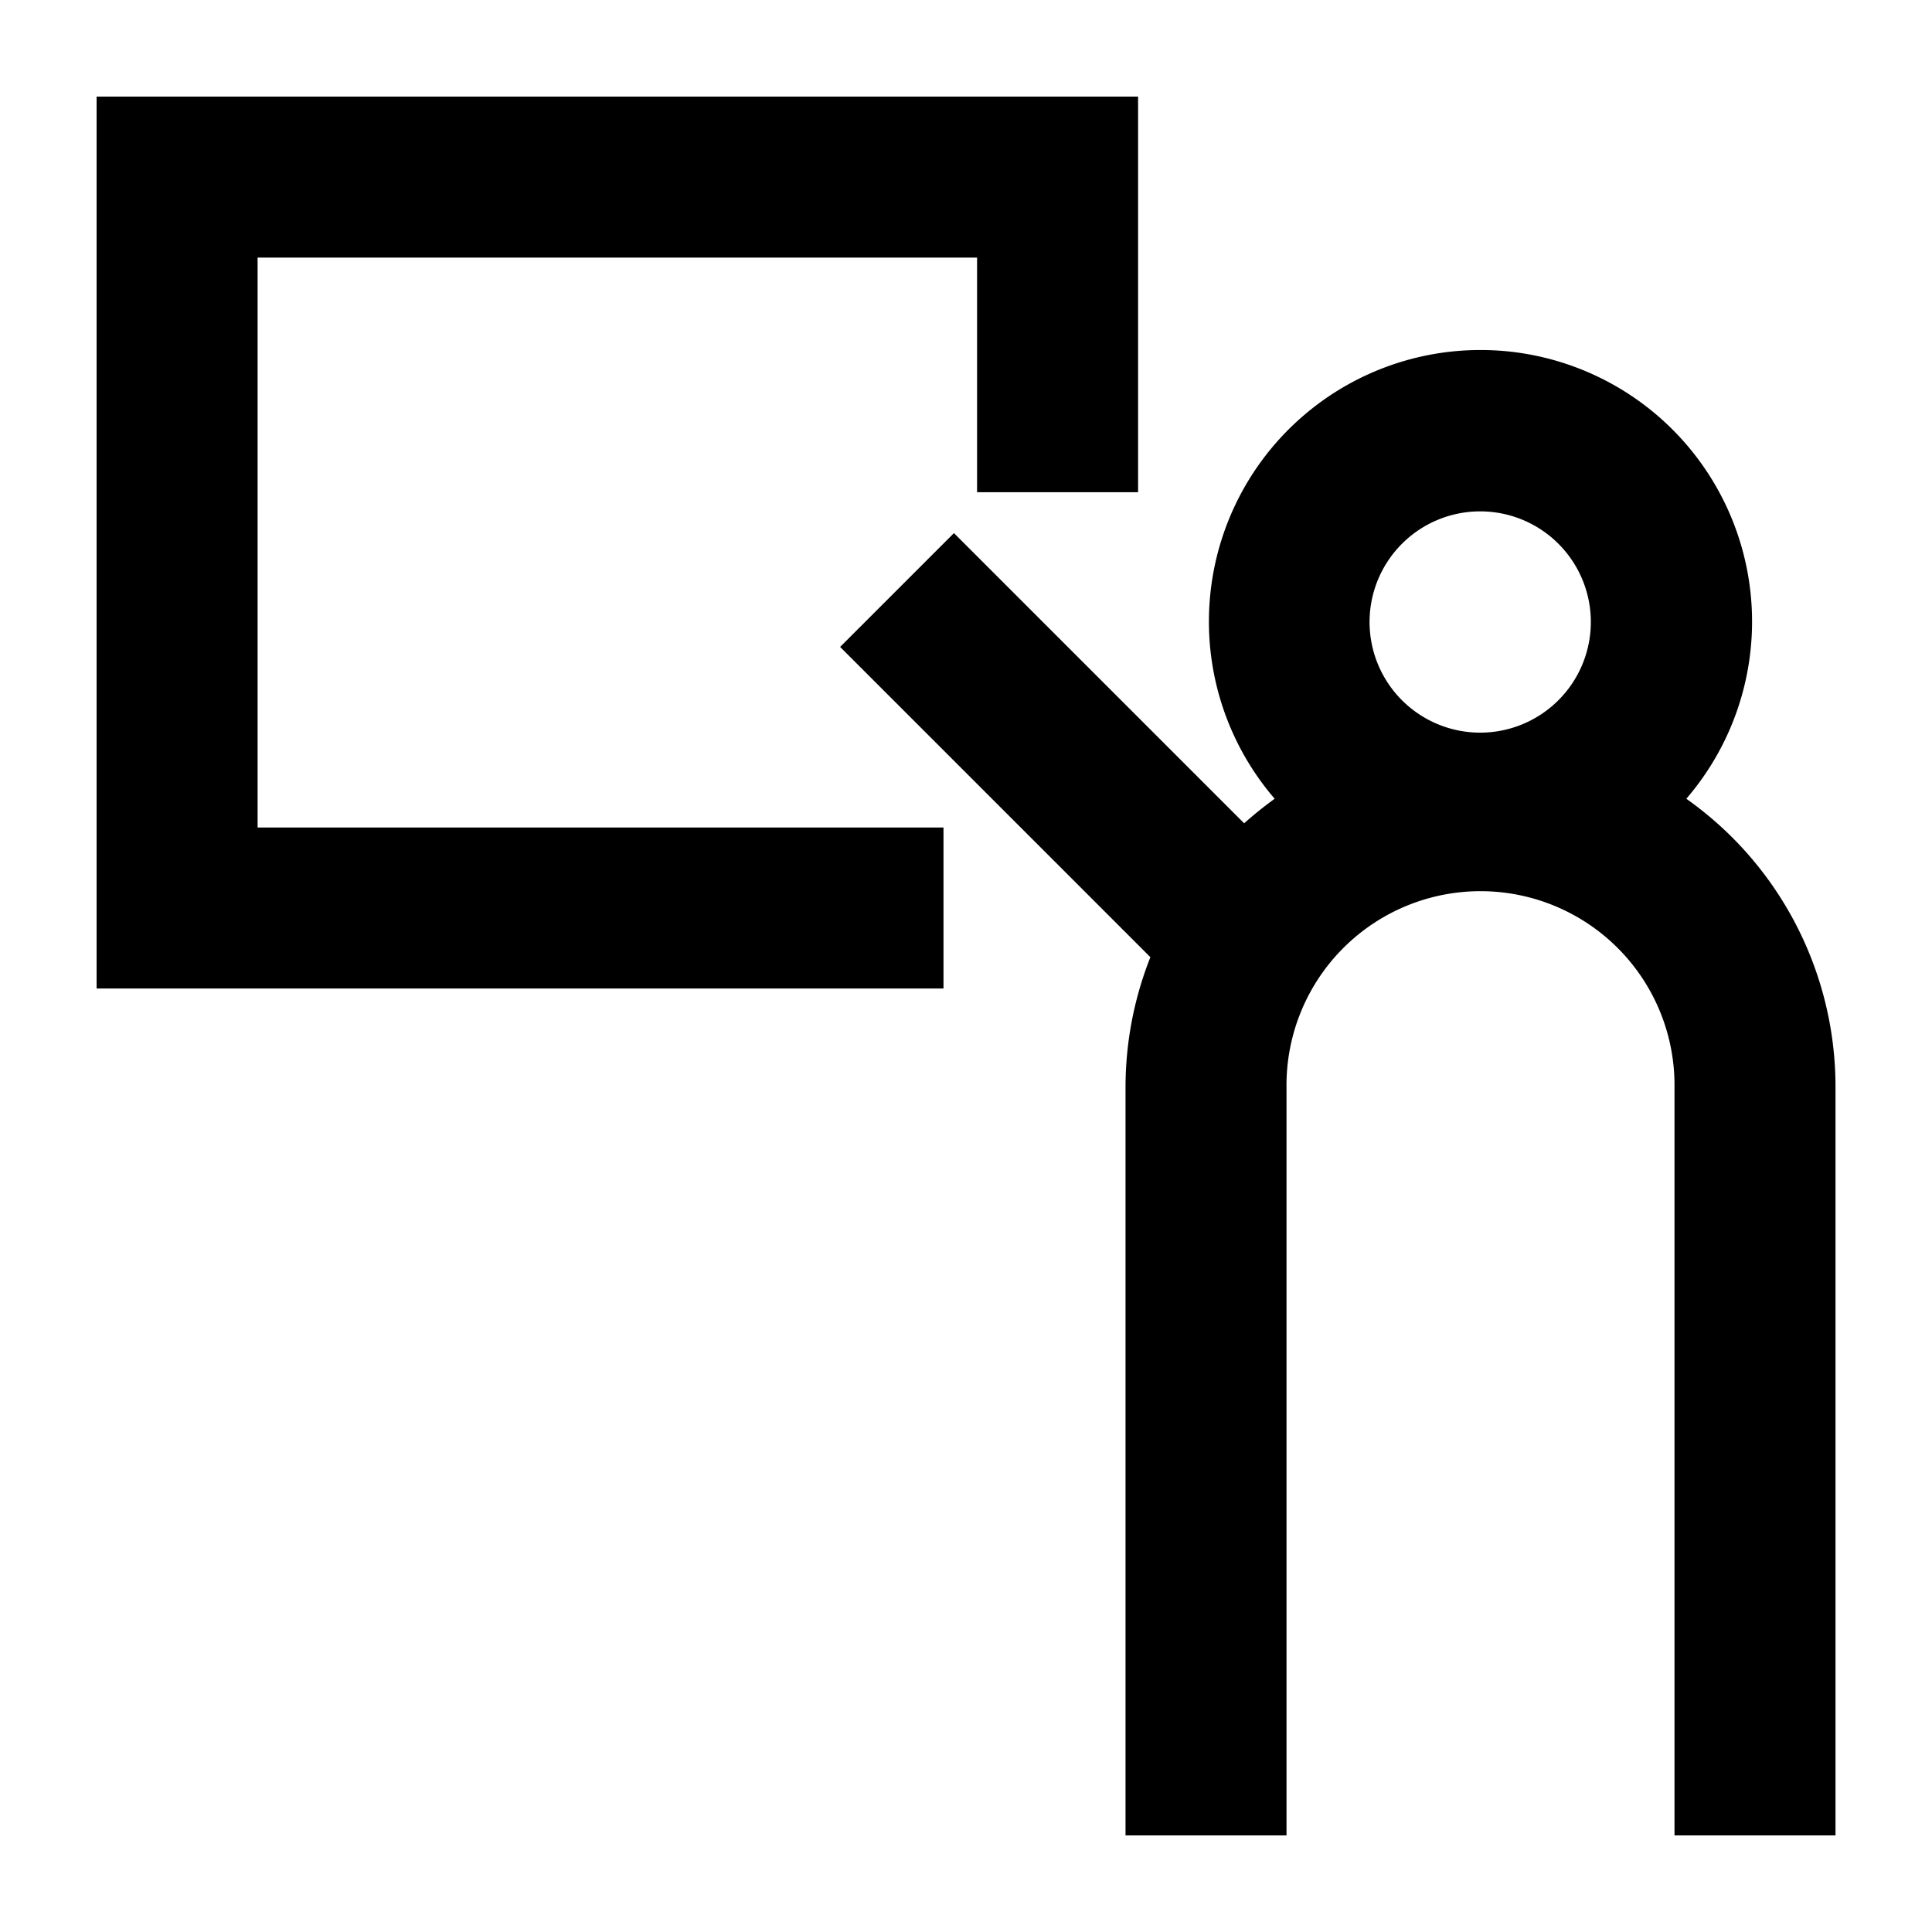
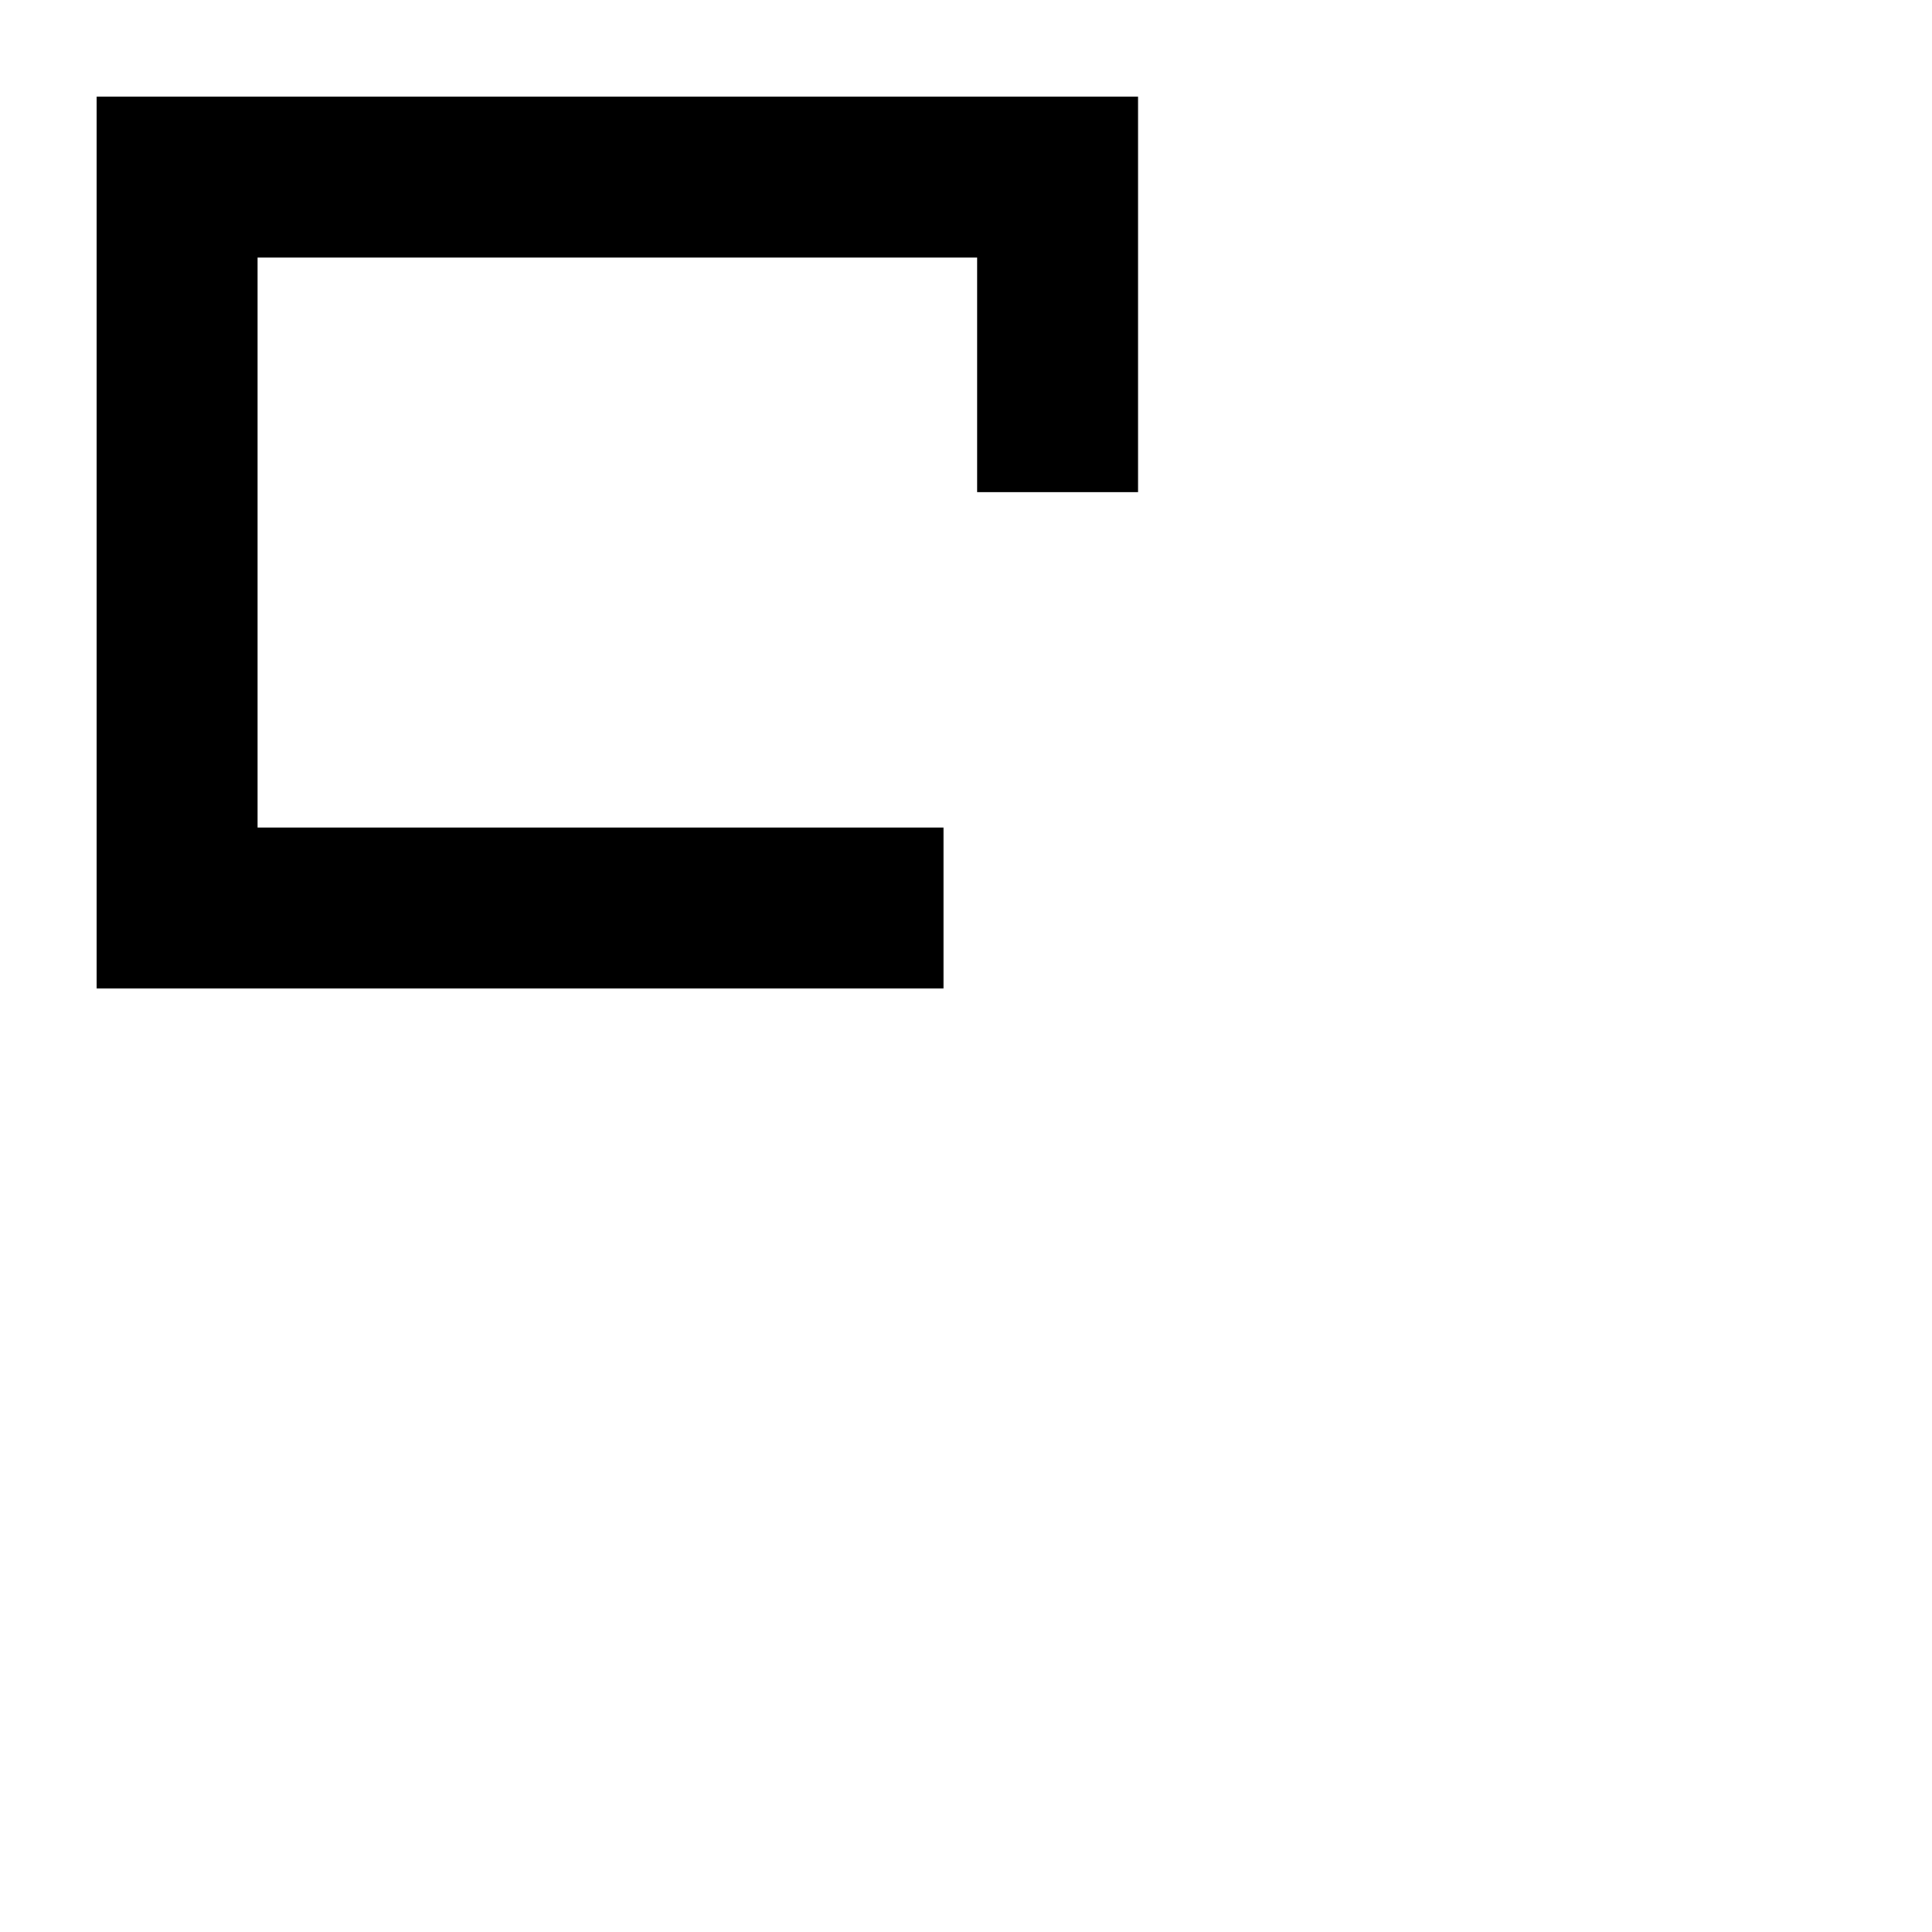
<svg xmlns="http://www.w3.org/2000/svg" id="Icons" viewBox="0 0 60 60">
  <title>Training_60px_black</title>
  <g>
-     <path d="M53.77,25.981a11.143,11.143,0,0,0-1.4-1.175,8.434,8.434,0,1,0-12.784,0,12.016,12.016,0,0,0-.948.762l-9.012-9.012-3.535,3.535,9.635,9.635a11,11,0,0,0-.772,4.054V57h5V33.779a6.025,6.025,0,1,1,12.049,0V57h5V33.777A10.955,10.955,0,0,0,53.77,25.981Zm-7.8-3.228a3.436,3.436,0,1,1,3.435-3.435A3.438,3.438,0,0,1,45.975,22.753Z" />
    <polygon points="8 8 30.344 8 30.344 15.286 35.344 15.286 35.344 3 3 3 3 30.699 29.301 30.699 29.301 25.699 8 25.699 8 8" />
  </g>
</svg>